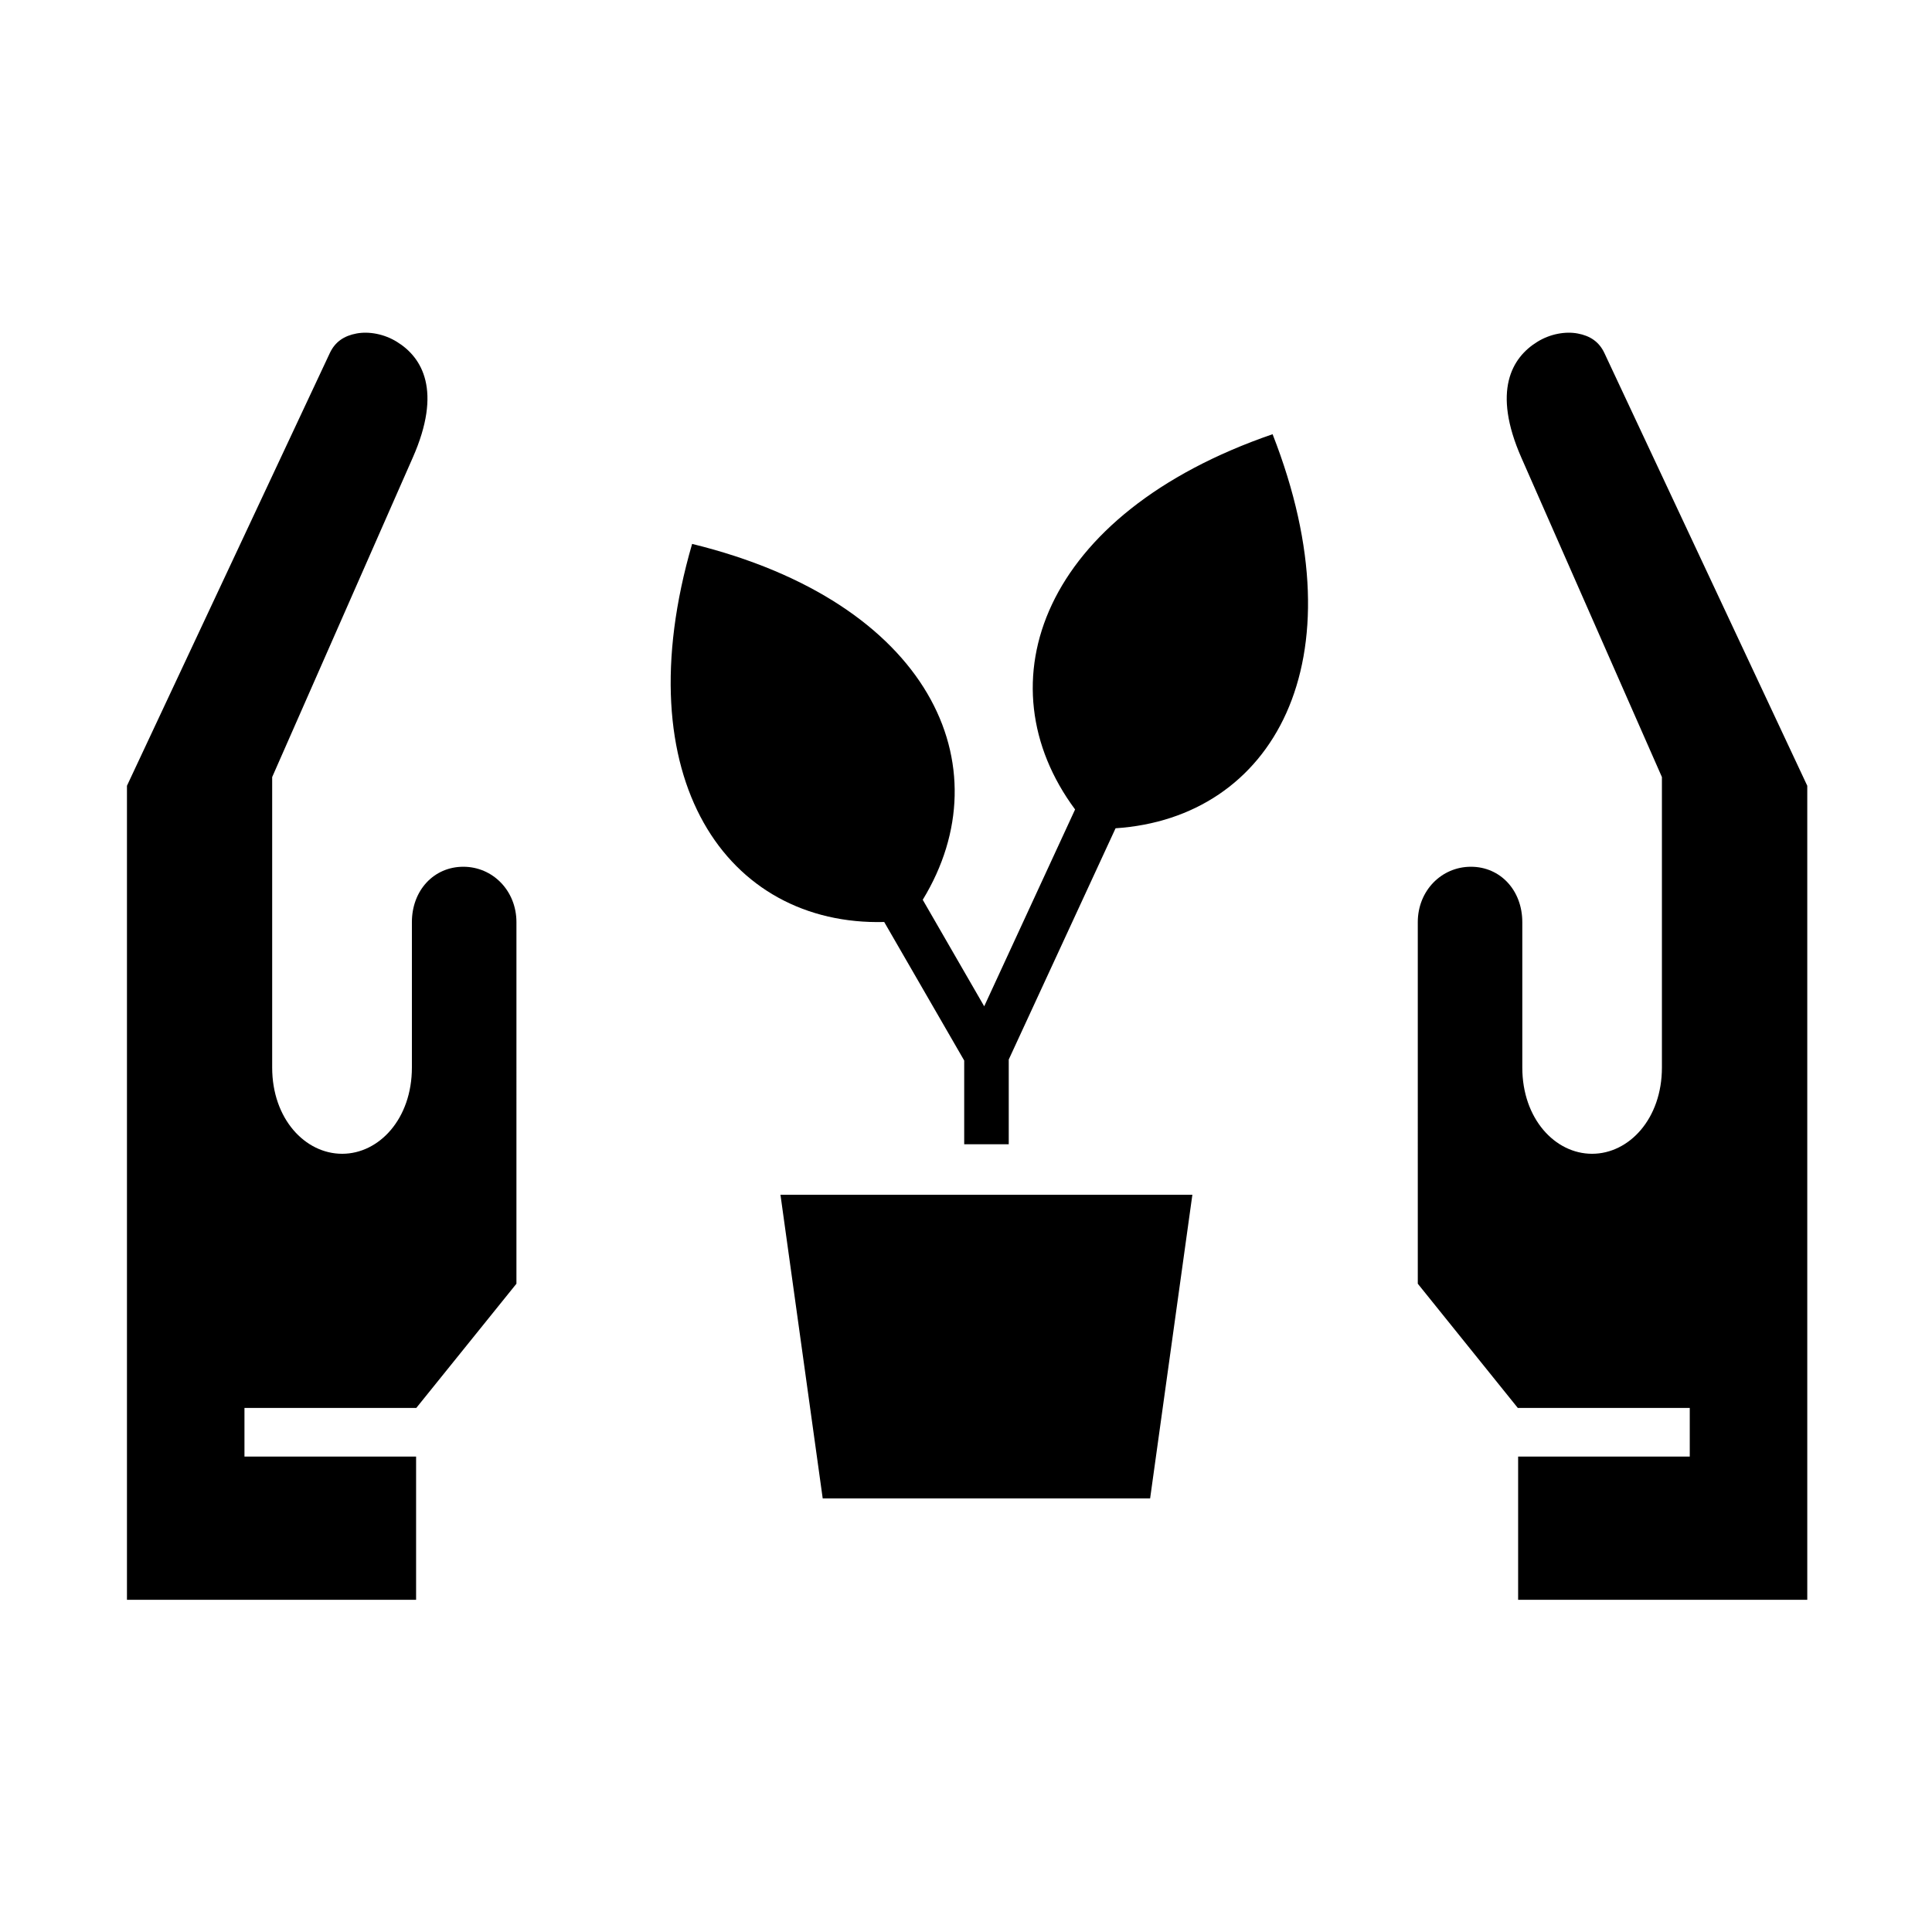
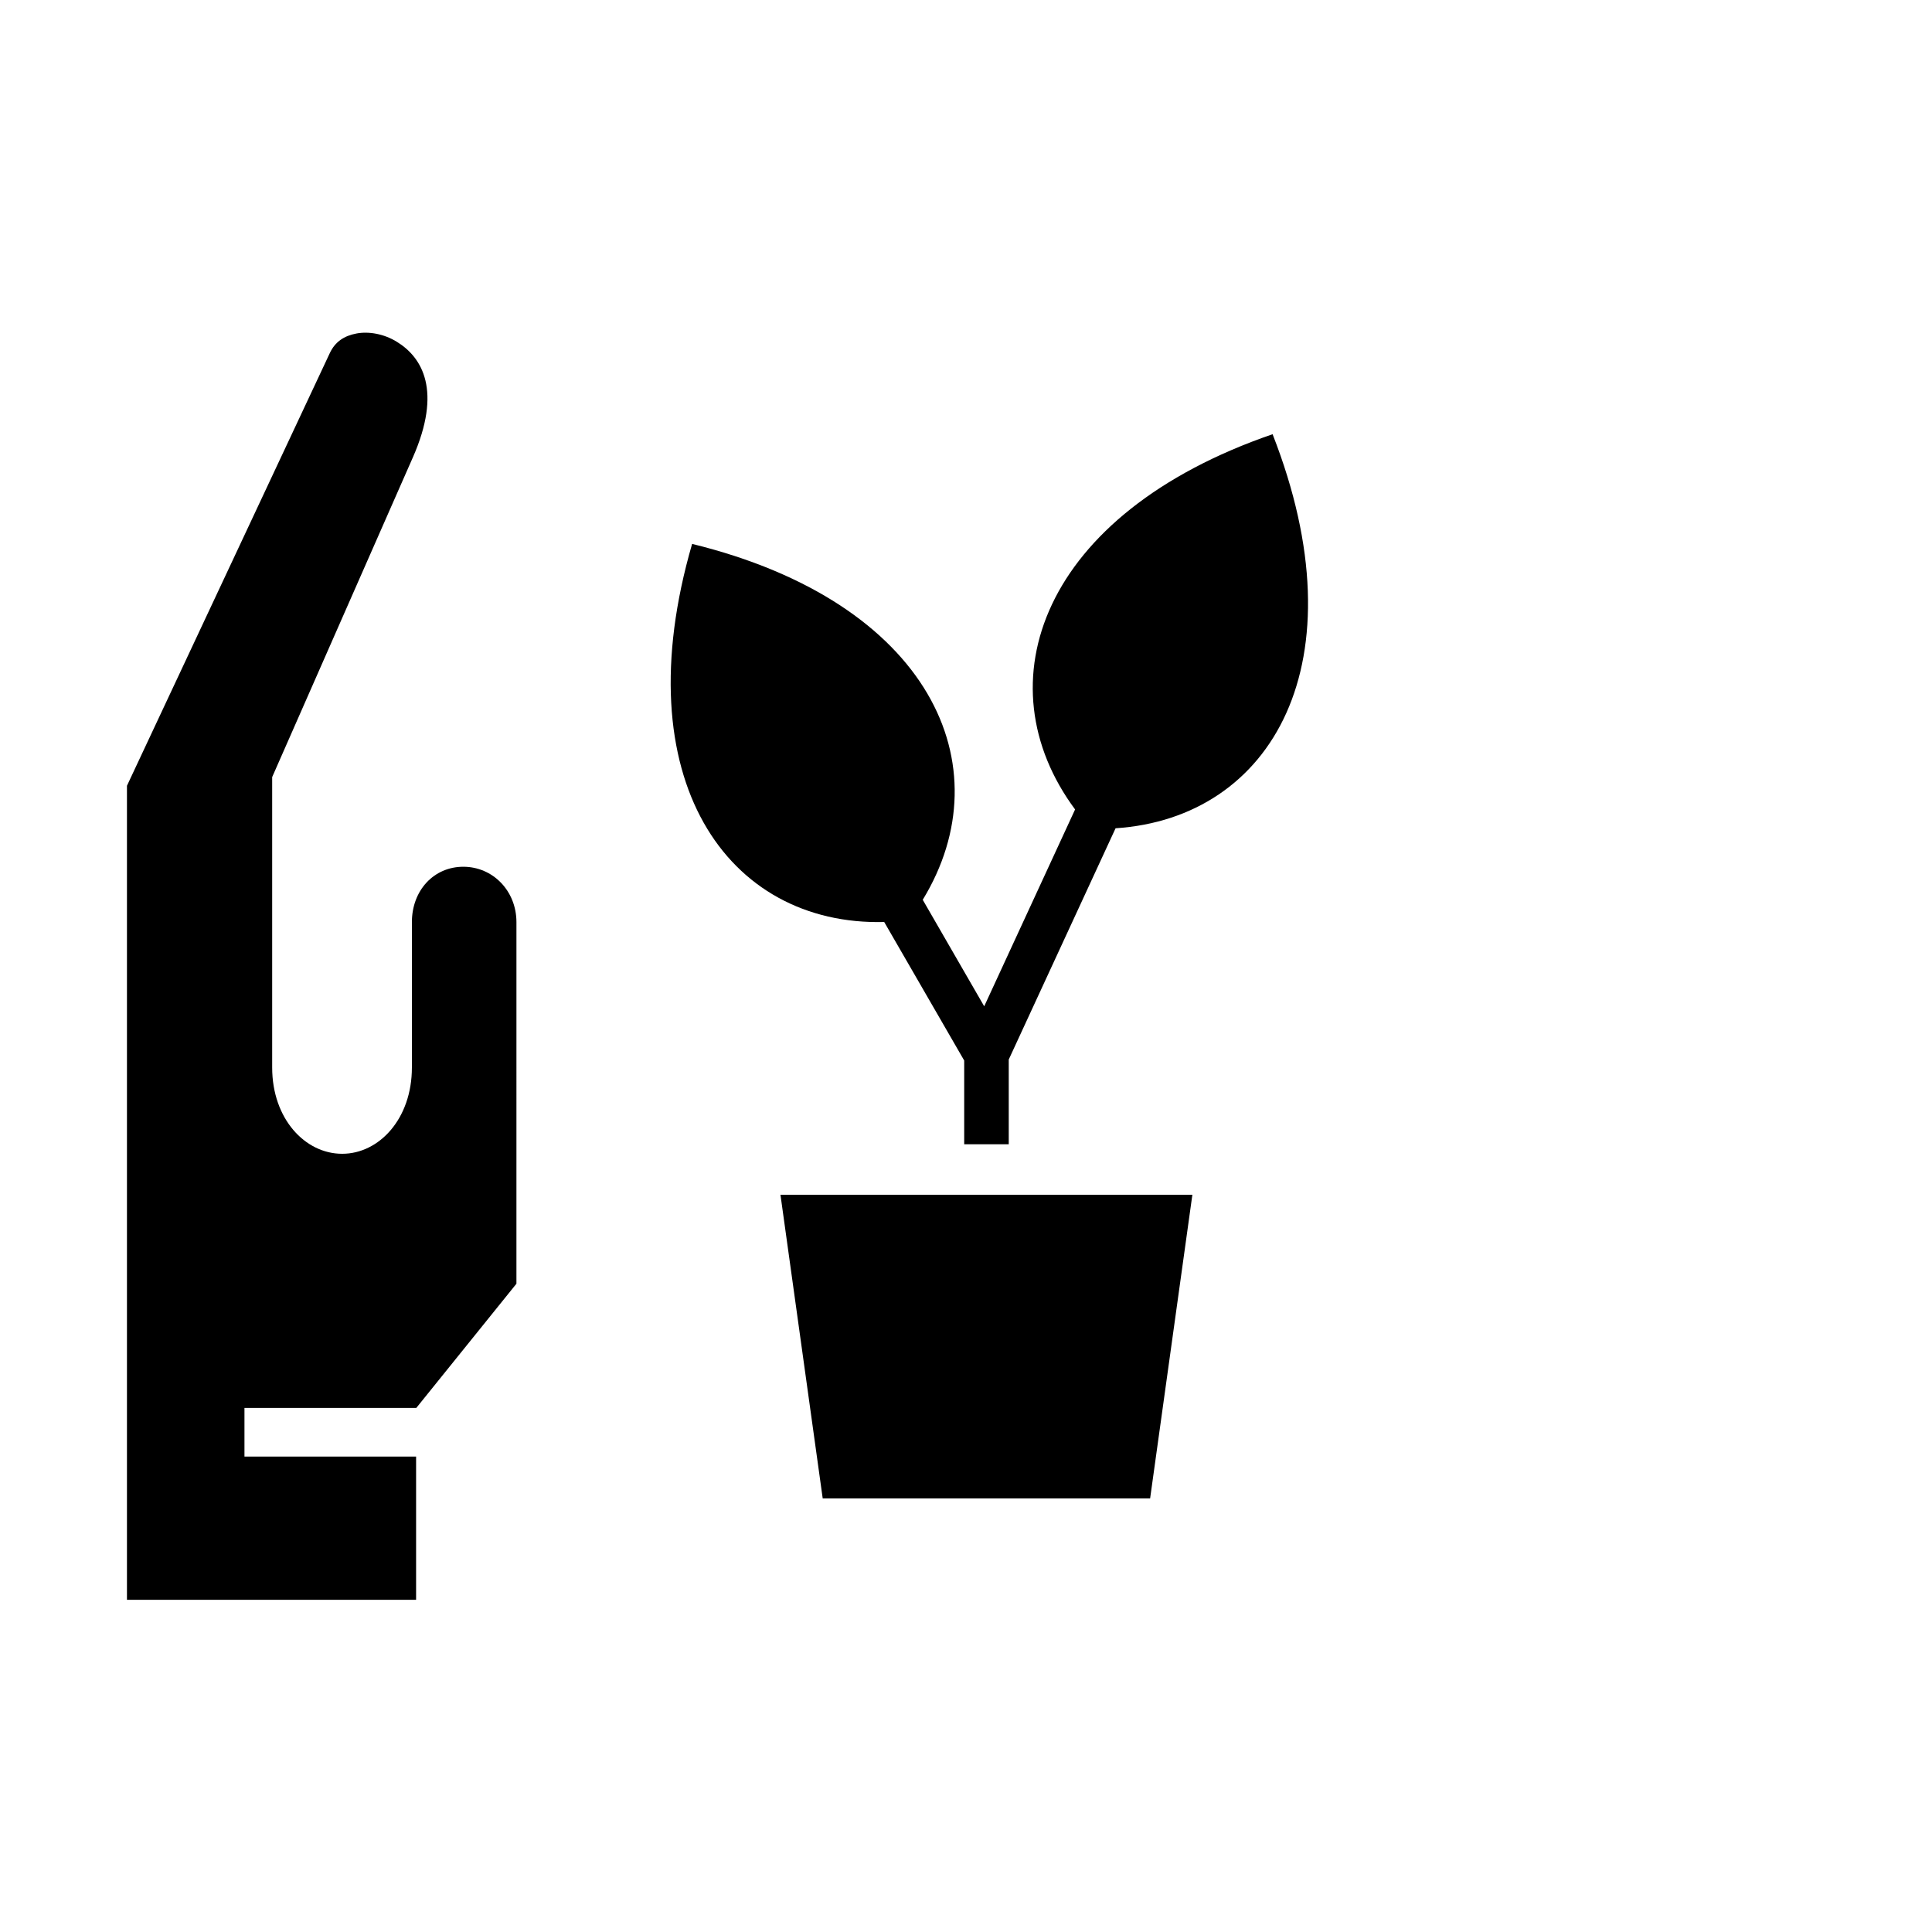
<svg xmlns="http://www.w3.org/2000/svg" fill="#000000" width="800px" height="800px" version="1.1" viewBox="144 144 512 512">
  <g fill-rule="evenodd">
    <path d="m459.99 460.62-11.195 80.469h-86.77l-11.195-80.469z" />
    <path d="m481.25 259.07c23.703 60.5-0.117 101.7-41.613 104.43l-28.309 61.285v22.453h-11.805v-22.191l-21.199-36.707c-41.57 1.051-69.031-37.812-50.906-100.2 62.977 15.449 82.809 58.746 61.117 94.312l16.289 28.23 24.086-52.168c-24.809-33.469-8.957-78.34 52.34-99.445z" />
    <path d="m280.86 484.2-26.535 32.914h-45.539v12.891h45.484v37.961h-76.625v-215.73l53.789-114.73c1.402-2.941 3.762-4.519 7.055-5.129 3.269-0.609 7.316 0.113 10.703 2.215 6.734 4.141 12.008 12.973 4.199 30.672l-37.262 84.668v76.973c0 13.59 8.719 22.859 18.547 22.859 9.797 0 18.48-9.27 18.48-22.859v-38.516c0-8.453 5.836-14.691 13.625-14.691 7.809 0 14.082 6.356 14.082 14.691z" />
-     <path d="m519.73 484.2 26.5 32.914h45.574v12.891h-45.484v37.961h76.625v-215.73l-53.789-114.73c-1.398-2.941-3.762-4.519-7.066-5.129-3.258-0.609-7.316 0.113-10.691 2.215-6.734 4.141-12.012 12.973-4.231 30.672l37.258 84.668v76.973c0 13.59-8.715 22.859-18.512 22.859-9.797 0-18.488-9.27-18.488-22.859v-38.516c0-8.453-5.828-14.691-13.617-14.691-7.812 0-14.082 6.356-14.082 14.691z" />
  </g>
</svg>